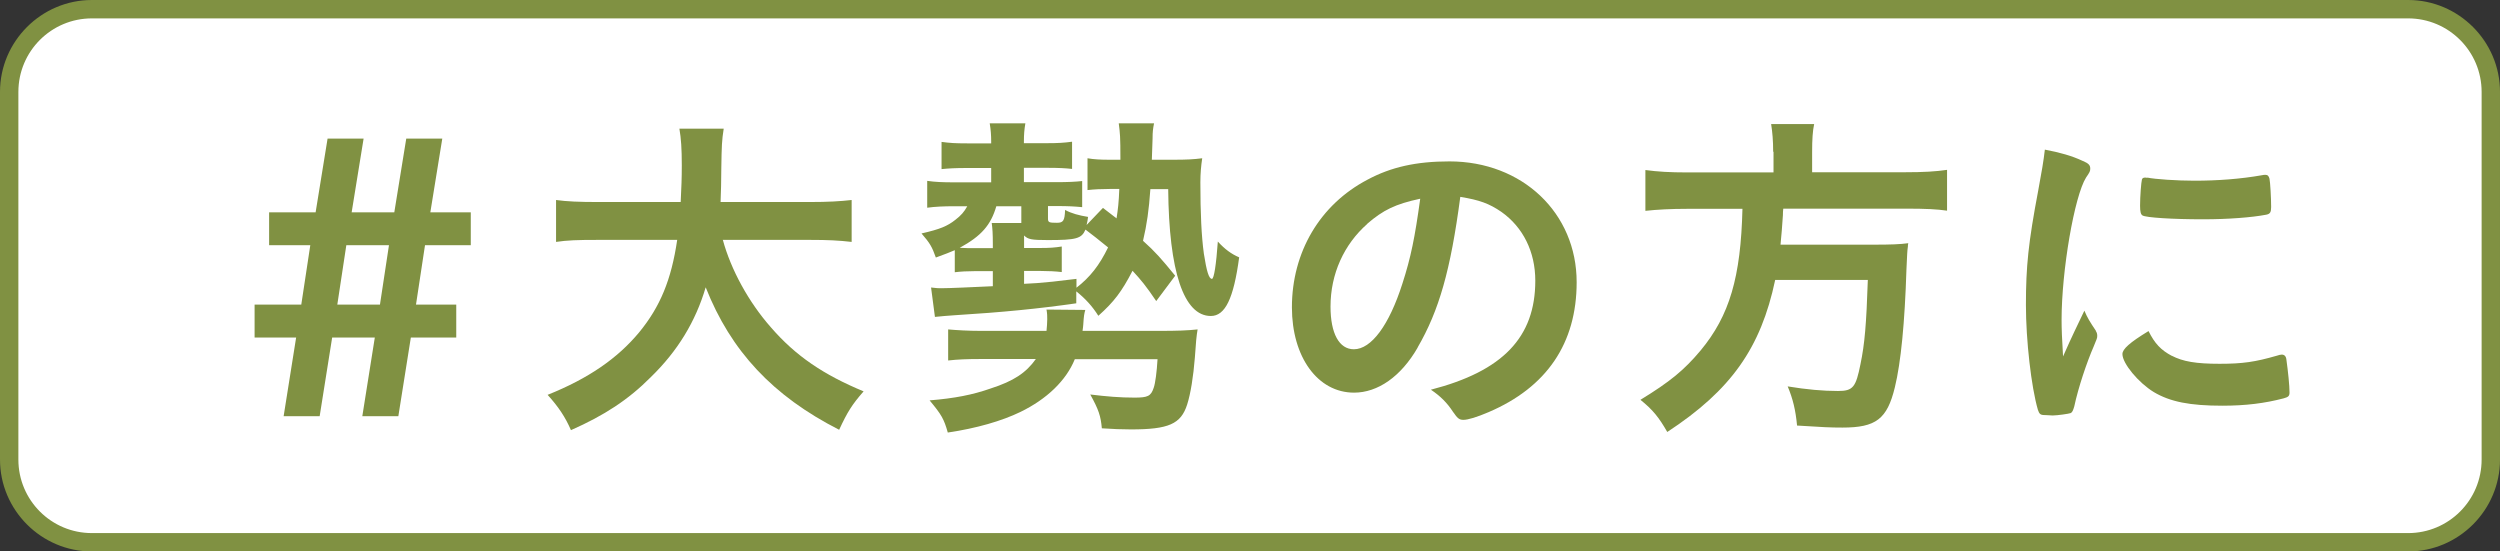
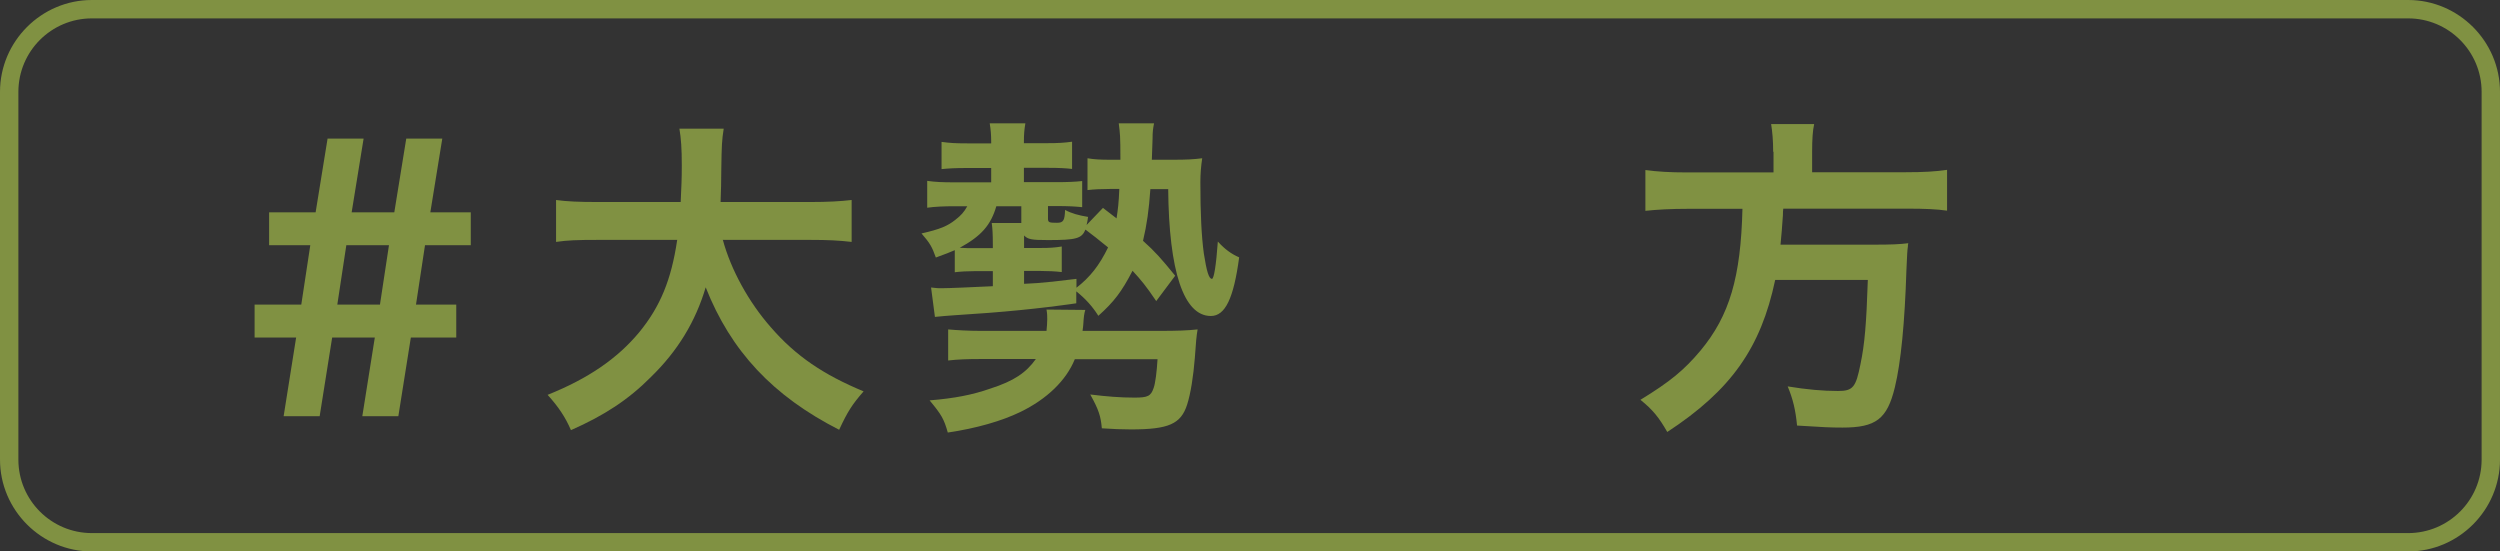
<svg xmlns="http://www.w3.org/2000/svg" id="_レイヤー_2" data-name="レイヤー_2" width="136" height="30" viewBox="0 0 136 30">
  <rect x="0" y="0" width="136" height="30" fill="#333333" stroke="none" />
  <defs>
    <style>
      .cls-1 {
        fill: #fff;
      }

      .cls-2 {
        fill: #809142;
      }
    </style>
  </defs>
  <g id="_画像" data-name="画像">
    <g>
      <g>
-         <rect class="cls-1" x=".5" y=".5" width="135" height="29" rx="4.5" ry="4.5" />
        <path class="cls-2" d="M131,1c2.21,0,4,1.79,4,4v20c0,2.21-1.79,4-4,4H5c-2.21,0-4-1.79-4-4V5C1,2.79,2.79,1,5,1h126M131,0H5C2.25,0,0,2.25,0,5v20c0,2.75,2.25,5,5,5h126c2.75,0,5-2.25,5-5V5c0-2.75-2.25-5-5-5h0Z" />
      </g>
      <g>
        <path class="cls-2" d="M13.85,18.36v-1.79h2.54l.49-3.23h-2.24v-1.79h2.53l.65-4.01h1.96l-.65,4.01h2.32l.65-4.01h1.96l-.65,4.01h2.2v1.79h-2.49l-.49,3.23h2.19v1.79h-2.47l-.68,4.28h-1.96l.68-4.28h-2.32l-.68,4.28h-1.96l.68-4.28h-2.26ZM21.16,13.34h-2.32l-.49,3.23h2.32l.49-3.23Z" />
        <path class="cls-2" d="M39.32,13.04c.44,1.63,1.41,3.4,2.62,4.77,1.35,1.56,2.87,2.58,5.04,3.48-.63.72-.88,1.12-1.33,2.09-3.61-1.84-5.89-4.28-7.26-7.75-.55,1.86-1.52,3.46-2.98,4.88-1.23,1.24-2.54,2.09-4.35,2.89-.3-.7-.68-1.27-1.27-1.92,2.22-.89,3.8-1.98,4.98-3.4,1.14-1.39,1.75-2.85,2.07-5.03h-4.29c-1.16,0-1.69.02-2.3.11v-2.28c.57.08,1.24.11,2.3.11h4.48c.04-.84.06-1.27.06-2,0-.91-.04-1.46-.13-1.99h2.41c-.1.65-.11.89-.13,2.15,0,.78-.02,1.2-.04,1.84h4.83c1.03,0,1.69-.04,2.3-.11v2.28c-.7-.08-1.27-.11-2.28-.11h-4.71Z" />
        <path class="cls-2" d="M62.9,16.38c-.57-.84-.82-1.14-1.29-1.65-.59,1.14-1.01,1.69-1.86,2.45-.32-.51-.7-.93-1.2-1.33v.65c-2.01.29-4.03.49-6.63.65-.4.02-.7.06-1.06.09l-.21-1.6c.3.04.42.04.55.04.46,0,1.71-.06,2.81-.11v-.82h-.97c-.4,0-.78.02-1.1.06v-1.2c-.3.13-.46.19-1.03.4-.21-.59-.32-.78-.78-1.31,1.01-.23,1.41-.4,1.84-.74.32-.25.47-.42.65-.74h-.74c-.51,0-1.01.02-1.44.08v-1.46c.42.06.82.08,1.5.08h1.98v-.78h-1.31c-.63,0-.99.02-1.39.06v-1.48c.46.06.72.08,1.39.08h1.31v-.1c0-.34-.02-.63-.08-.99h1.94c-.06.34-.08.63-.08.97v.11h1.25c.61,0,.93-.02,1.37-.08v1.48c-.36-.04-.72-.06-1.35-.06h-1.27v.78h1.73c.67,0,1.06-.02,1.44-.06v1.42c-.42-.04-.74-.06-1.39-.06h-.47v.68c0,.21.06.23.49.23.34,0,.42-.11.44-.7.34.19.76.3,1.25.38-.02.19-.04.25-.08.44l.89-.93q.36.27.74.57c.08-.53.12-.84.15-1.6h-.53c-.46,0-.84.02-1.2.06v-1.73c.34.06.7.08,1.2.08h.59c0-1.31-.02-1.41-.09-1.98h1.92c-.06.3-.08.47-.08.82l-.04,1.16h1.18c.72,0,1.08-.02,1.56-.08-.06.4-.1.82-.1,1.31,0,1.69.06,2.93.19,3.88.15.95.27,1.37.44,1.37.11,0,.23-.76.32-2.03.38.42.74.68,1.16.86-.3,2.24-.76,3.19-1.54,3.19-1.48,0-2.28-2.43-2.32-6.9h-.97c-.08,1.14-.19,1.92-.4,2.81.66.59,1.01.99,1.75,1.9l-1.04,1.39ZM63.06,18c.99,0,1.52-.02,2.09-.08q-.08.42-.15,1.54c-.08,1.01-.23,1.96-.42,2.55-.34,1.06-1.01,1.35-3.06,1.35-.46,0-1.01-.02-1.58-.06-.06-.67-.17-1.01-.63-1.84.91.11,1.62.17,2.41.17.72,0,.89-.08,1.04-.53.09-.25.17-.87.21-1.56h-4.5c-.47,1.16-1.52,2.17-2.96,2.87-1.01.49-2.39.89-3.95,1.12-.21-.74-.34-.97-.99-1.75,1.35-.11,2.34-.3,3.33-.65,1.24-.4,1.92-.85,2.45-1.6h-2.98c-.76,0-1.27.02-1.79.08v-1.69c.46.04,1.1.08,1.8.08h3.55c.02-.23.04-.42.04-.63,0-.17,0-.3-.04-.53l2.11.02c-.06.21-.08.32-.11.8,0,.08-.02.17-.04.34h4.16ZM54.2,11.22c-.3,1.03-.82,1.62-1.99,2.26.27.02.57.02.85.02h.95v-.21c0-.59-.02-.86-.06-1.16h1.61v-.91h-1.37ZM58.55,15.66c.76-.59,1.25-1.22,1.73-2.2-.59-.48-.78-.63-1.23-.97-.21.49-.49.57-2.05.57-.89,0-1.08-.04-1.29-.25v.68h.93c.46,0,.74-.02,1.12-.08v1.39c-.34-.04-.74-.06-1.14-.06h-.91v.7q.25-.02.7-.04c.51-.04,1.05-.09,2.15-.23v.48Z" />
-         <path class="cls-2" d="M77.12,18.91c-.91,1.58-2.17,2.45-3.46,2.45-1.98,0-3.38-1.94-3.38-4.64,0-3,1.52-5.59,4.12-6.95,1.27-.68,2.64-.99,4.45-.99,3.97,0,6.92,2.81,6.92,6.57,0,3.33-1.63,5.72-4.79,7.07-.63.27-1.12.42-1.37.42-.23,0-.32-.08-.57-.44-.32-.49-.68-.85-1.2-1.2,3.91-1.01,5.68-2.85,5.68-5.93,0-1.58-.67-2.91-1.84-3.74-.67-.46-1.2-.65-2.24-.82-.53,4.01-1.16,6.19-2.32,8.19ZM74.38,12.18c-1.27,1.12-2,2.72-2,4.5,0,1.46.47,2.32,1.27,2.32.95,0,1.92-1.31,2.64-3.57.46-1.42.68-2.51.97-4.62-1.35.29-2.01.61-2.89,1.37Z" />
        <path class="cls-2" d="M96.46,8.25c0-.59-.04-1.06-.11-1.5h2.34c-.08.36-.11.85-.11,1.5v1.12h5.04c1.03,0,1.69-.04,2.3-.13v2.22c-.55-.08-1.16-.11-2.24-.11h-6.67q-.02.15-.02.36c-.04.67-.08,1.03-.13,1.6h5.05c.97,0,1.45-.02,1.9-.08-.02.08-.02.13-.02.17-.04.29-.04.42-.08,1.27-.09,2.87-.3,5.05-.63,6.4-.42,1.73-1.03,2.19-2.85,2.19-.65,0-1.06-.02-2.47-.11-.08-.85-.23-1.46-.51-2.13,1.03.17,1.92.25,2.74.25s.97-.21,1.22-1.46c.23-1.1.32-2.18.4-4.58h-5.04c-.78,3.69-2.39,5.99-5.87,8.27-.46-.8-.78-1.2-1.46-1.75,1.62-.99,2.38-1.62,3.27-2.68,1.58-1.9,2.19-3.99,2.28-7.71h-2.98c-.91,0-1.67.04-2.3.11v-2.22c.67.09,1.33.13,2.28.13h4.69v-1.12Z" />
-         <path class="cls-2" d="M114.01,18c.06.09.08.17.08.27,0,.13-.02.15-.19.57-.38.87-.84,2.24-1.06,3.27-.06.21-.11.32-.19.36-.09.04-.74.13-.95.13h-.08c-.09,0-.23-.02-.38-.02-.25,0-.3-.06-.38-.29-.36-1.24-.65-3.78-.65-5.7,0-2.09.13-3.38.67-6.23.19-1.03.29-1.6.36-2.22.8.15,1.48.34,2.05.61.32.13.42.23.42.42,0,.13-.02.19-.23.49-.63,1.01-1.33,5.04-1.33,7.75,0,.44.02,1.03.08,1.98.53-1.2.72-1.56,1.16-2.49.17.4.29.59.63,1.1ZM118.14,19.35c.61.32,1.33.44,2.6.44s1.94-.1,3.12-.44c.11-.04.21-.06.27-.06.13,0,.23.08.25.27.09.65.17,1.41.17,1.79,0,.19-.06.25-.32.32-1.03.27-2.07.4-3.34.4-1.75,0-2.83-.21-3.72-.74-.84-.51-1.71-1.56-1.71-2.07,0-.27.4-.63,1.42-1.25.34.68.67,1.03,1.27,1.35ZM116.81,9.66c.42.09,1.63.17,2.56.17,1.25,0,2.51-.09,3.69-.3q.09-.02.17-.02c.13,0,.19.06.23.21.04.19.09,1.03.09,1.54,0,.29-.06.38-.27.42-.78.15-2.07.25-3.44.25-1.63,0-3.1-.09-3.29-.21-.09-.06-.13-.19-.13-.53,0-.51.06-1.27.1-1.42.02-.08.08-.11.19-.11.02,0,.06,0,.1.02Z" />
      </g>
    </g>
  </g>
</svg>